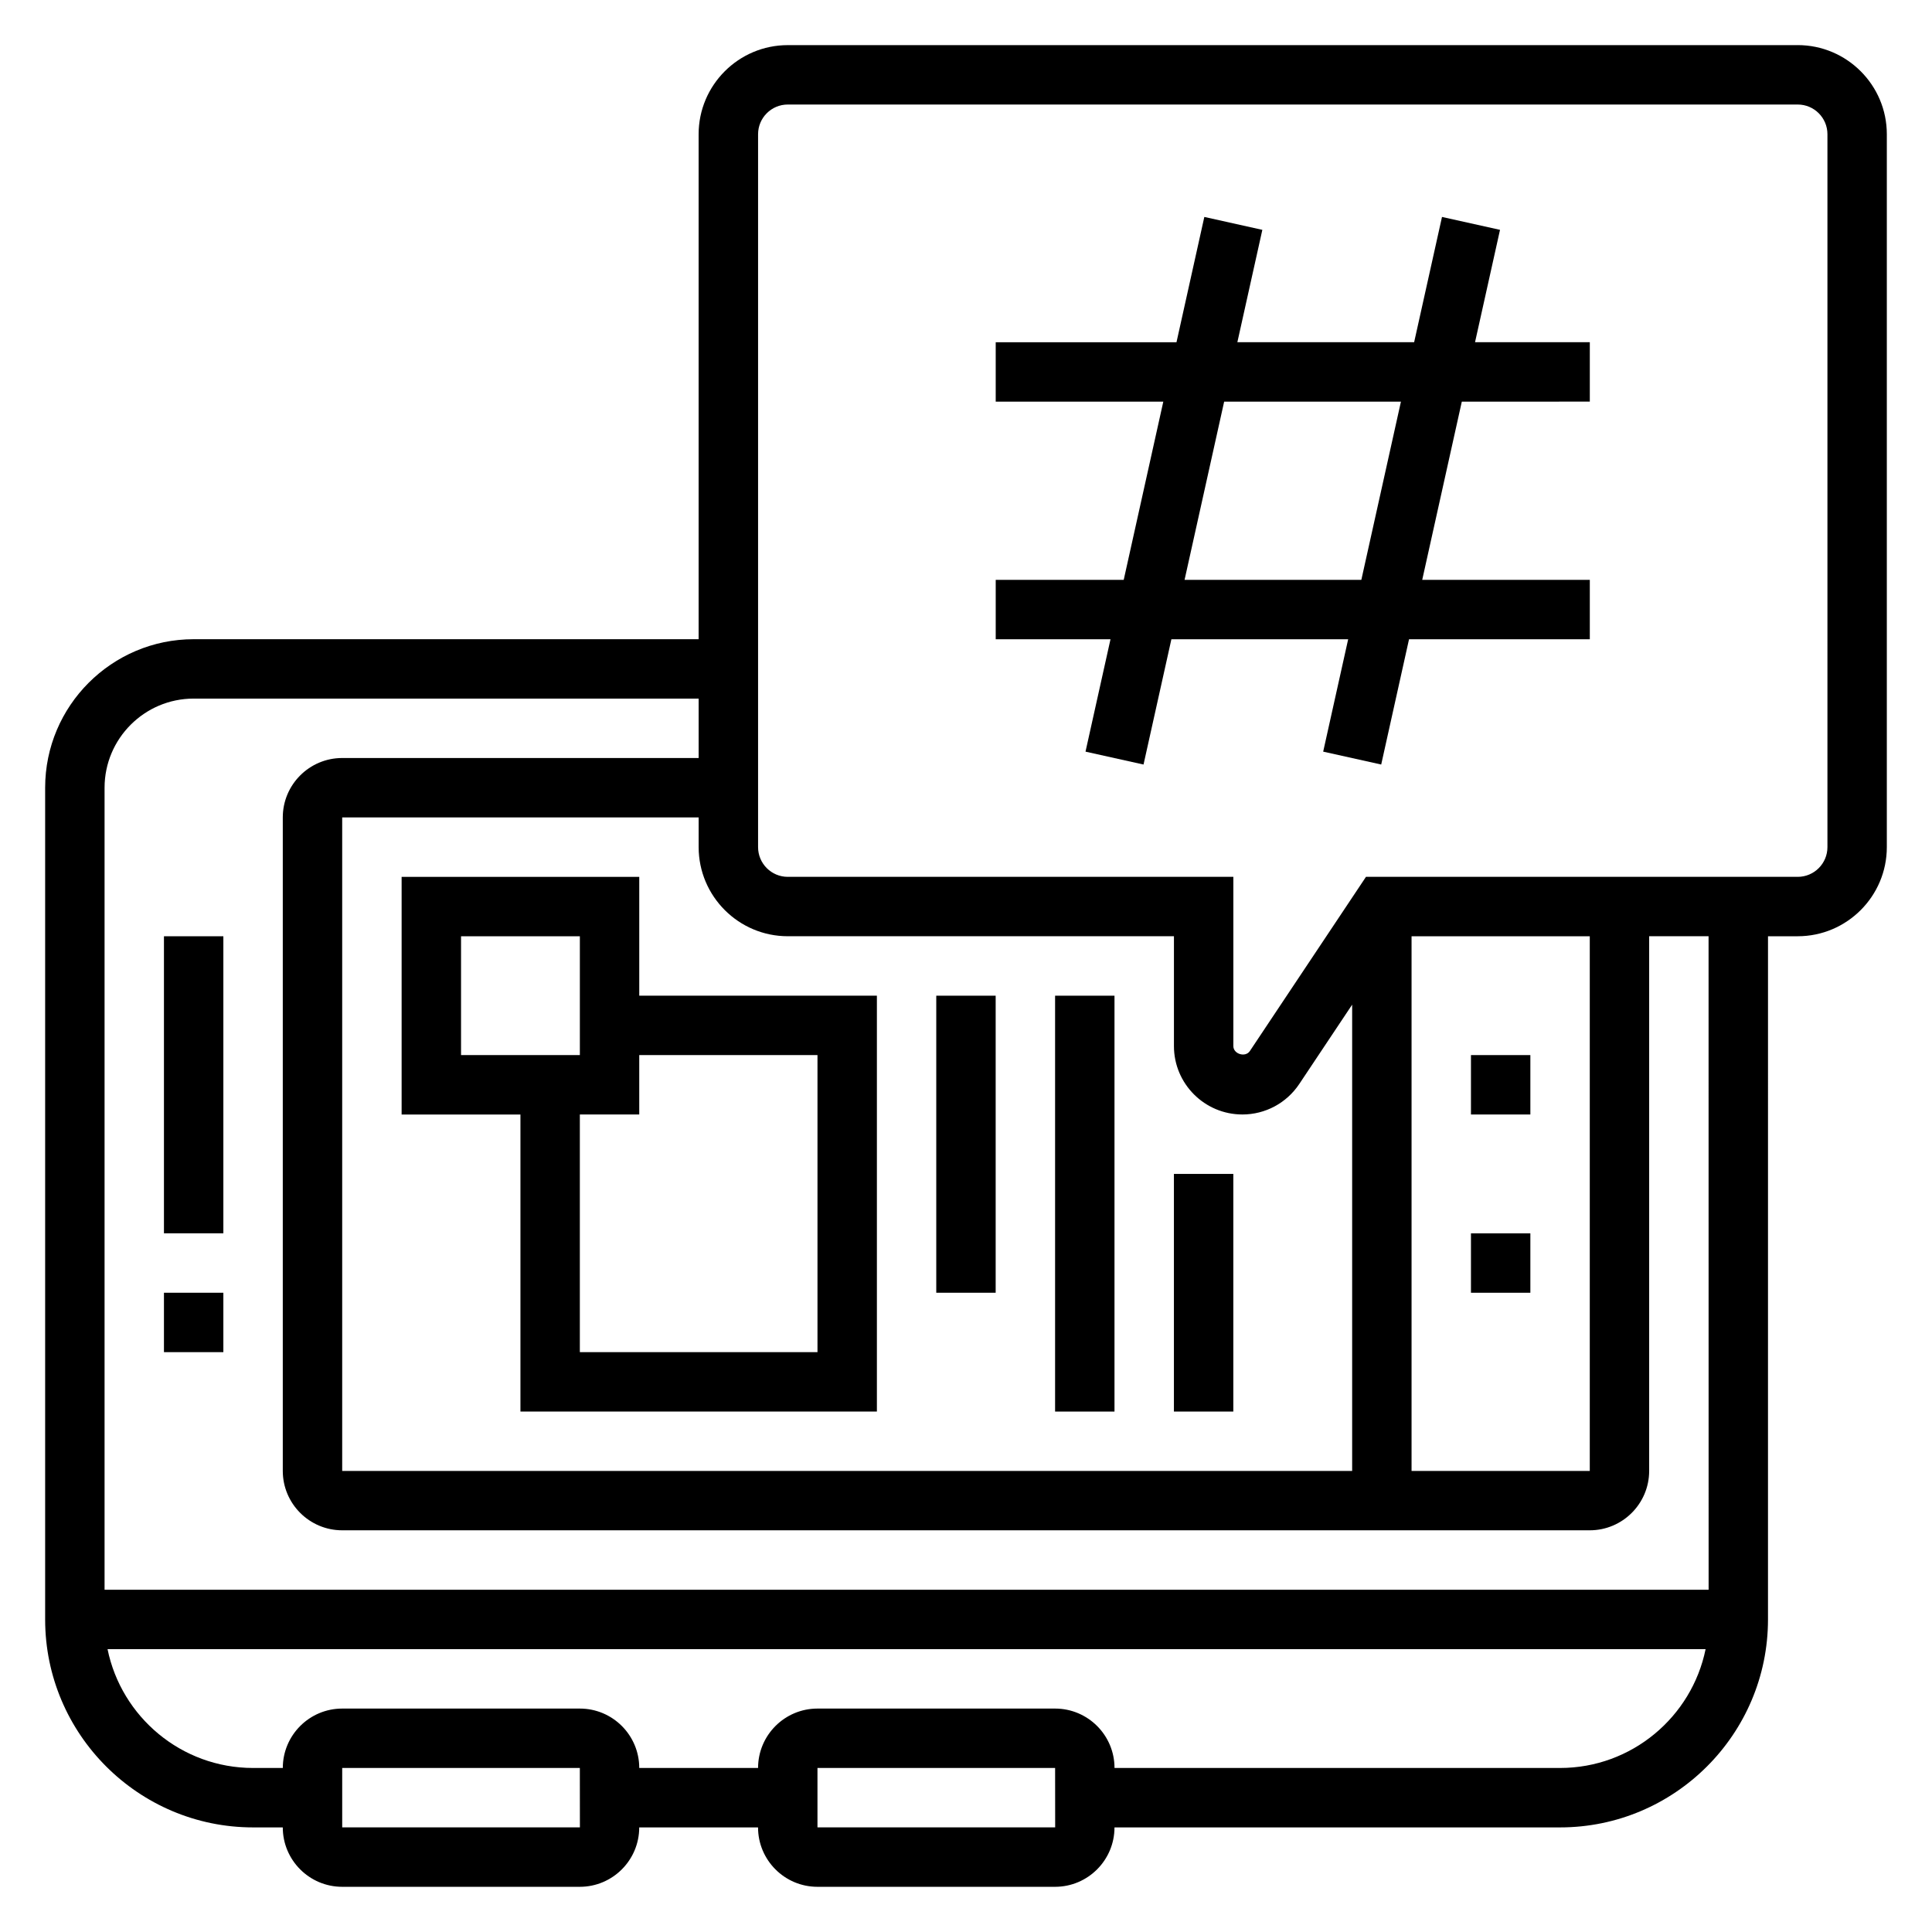
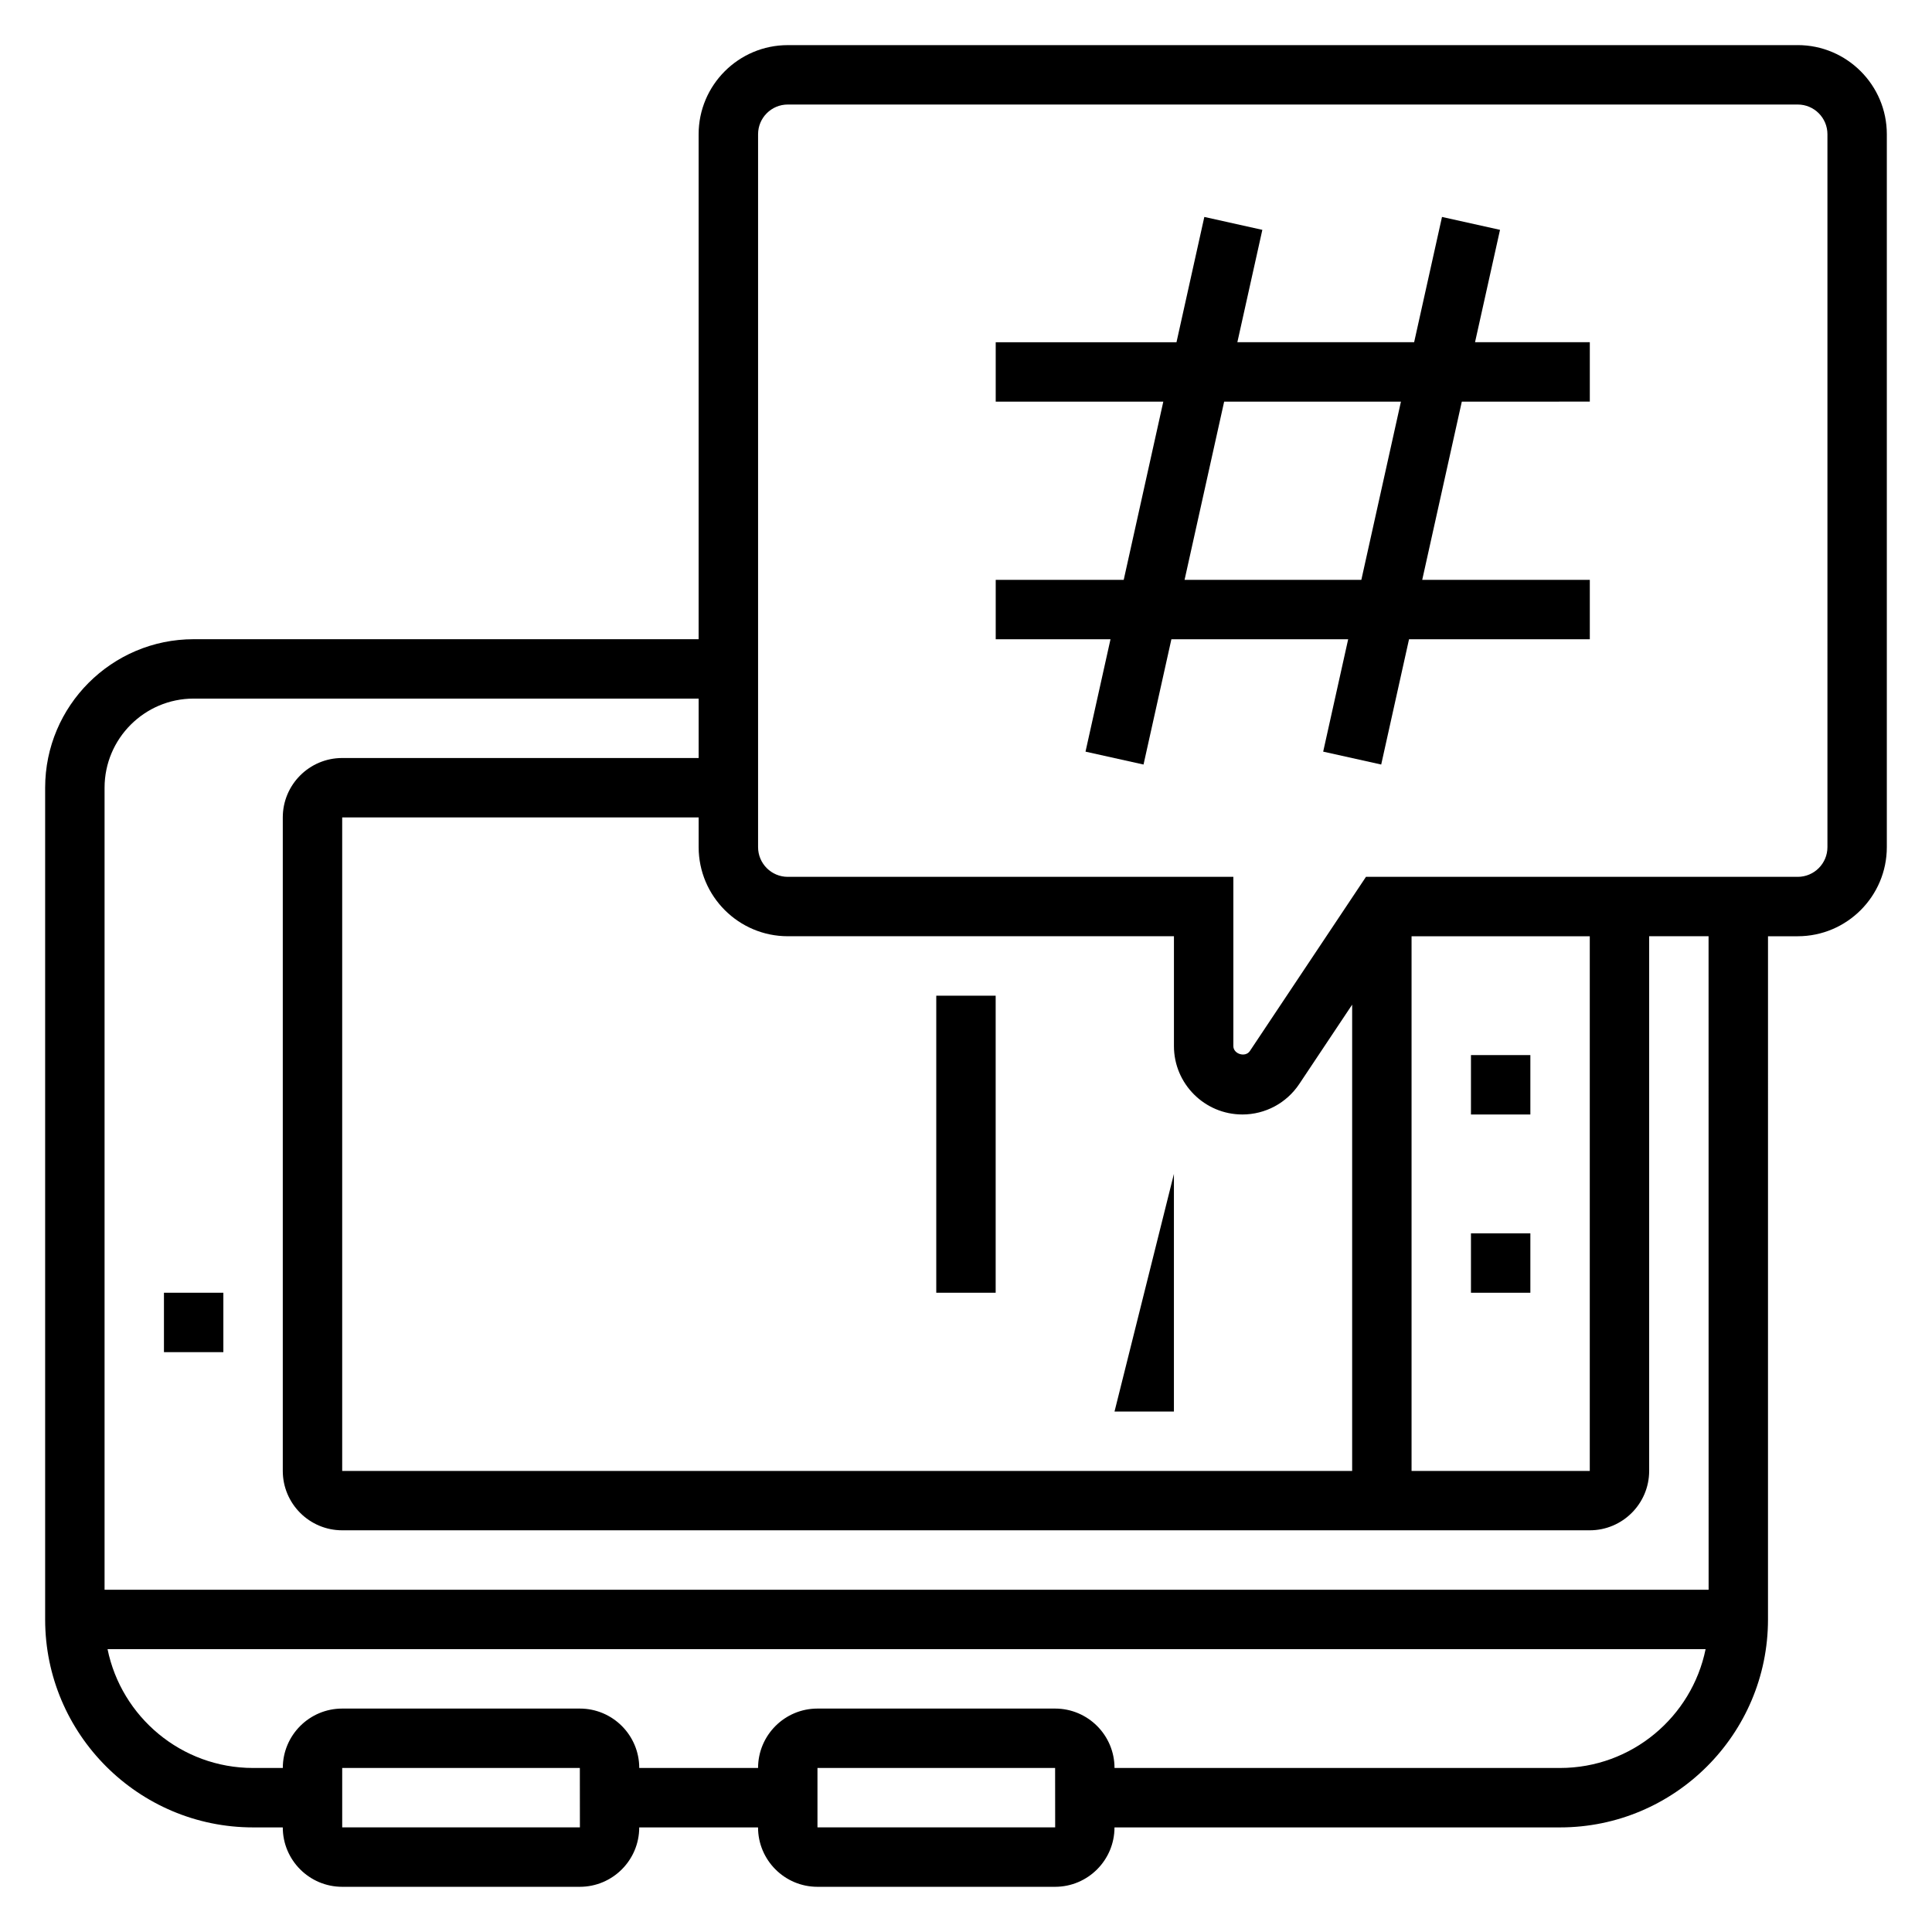
<svg xmlns="http://www.w3.org/2000/svg" fill="#000000" width="800px" height="800px" version="1.1" viewBox="144 144 512 512">
  <g>
    <path d="m187.45 486.59h15.742v15.742h-15.742z" />
-     <path d="m187.45 392.12h15.742v78.719h-15.742z" />
-     <path d="m313.41 376.38h-62.977v62.977h31.488v78.719h94.465v-110.21h-62.977zm-47.23 15.742h31.488v31.488h-31.488zm94.461 31.488v78.719h-62.977v-62.977h15.742v-15.742z" />
    <path d="m533.82 470.85h15.742v15.742h-15.742z" />
    <path d="m533.82 423.61h15.742v15.742h-15.742z" />
    <path d="m620.41 155.96h-267.65c-13.02 0-23.617 10.598-23.617 23.617v133.82h-133.82c-21.703 0-39.359 17.656-39.359 39.359v220.42c0 30.379 24.727 55.105 55.105 55.105h7.871c0 8.684 7.062 15.742 15.742 15.742h62.977c8.684 0 15.742-7.062 15.742-15.742h31.488c0 8.684 7.062 15.742 15.742 15.742h62.977c8.684 0 15.742-7.062 15.742-15.742h118.08c30.379 0 55.105-24.727 55.105-55.105l0.004-181.06h7.871c13.02 0 23.617-10.598 23.617-23.617v-188.93c0-13.02-10.598-23.617-23.617-23.617zm-147.18 283.39c6.078 0 11.715-3.023 15.082-8.07l14.023-21.035v123.57h-267.65v-173.19h94.465v7.871c0 13.02 10.598 23.617 23.617 23.617h102.34v29.102c-0.004 10 8.129 18.133 18.125 18.133zm44.848-47.234h47.23v141.7h-47.23zm-283.39 236.16v-15.742h62.977l0.016 15.742zm125.95 0v-15.742h62.977l0.016 15.742zm196.8-15.746h-118.08c0-8.684-7.062-15.742-15.742-15.742h-62.977c-8.684 0-15.742 7.062-15.742 15.742h-31.488c0-8.684-7.062-15.742-15.742-15.742h-62.977c-8.684 0-15.742 7.062-15.742 15.742h-7.879c-19.004 0-34.906-13.547-38.566-31.488h423.5c-3.66 17.941-19.562 31.488-38.566 31.488zm39.363-47.23h-425.09v-212.55c0-13.02 10.598-23.617 23.617-23.617h133.82v15.742l-94.465 0.004c-8.684 0-15.742 7.062-15.742 15.742v173.18c0 8.684 7.062 15.742 15.742 15.742h330.62c8.684 0 15.742-7.062 15.742-15.742v-141.7h15.742zm31.488-196.8c0 4.344-3.527 7.871-7.871 7.871h-114.42l-30.781 46.176c-1.18 1.75-4.367 0.789-4.367-1.328v-44.848h-118.08c-4.344 0-7.871-3.527-7.871-7.871v-188.93c0-4.344 3.527-7.871 7.871-7.871h267.65c4.344 0 7.871 3.527 7.871 7.871z" />
    <path d="m392.12 407.87h15.742v78.719h-15.742z" />
-     <path d="m423.61 407.87h15.742v110.21h-15.742z" />
-     <path d="m455.1 455.1h15.742v62.977h-15.742z" />
+     <path d="m455.1 455.1v62.977h-15.742z" />
    <path d="m541.52 204.91-15.375-3.418-7.383 33.199h-46.848l6.621-29.781-15.375-3.418-7.375 33.199h-47.91v15.742h44.414l-10.492 47.23-33.922 0.004v15.742h30.418l-6.621 29.781 15.375 3.418 7.383-33.199h46.848l-6.621 29.781 15.375 3.418 7.375-33.199h47.91v-15.742h-44.414l10.492-47.23 33.922-0.004v-15.742h-30.418zm-36.75 92.758h-46.848l10.492-47.23h46.848z" />
  </g>
</svg>